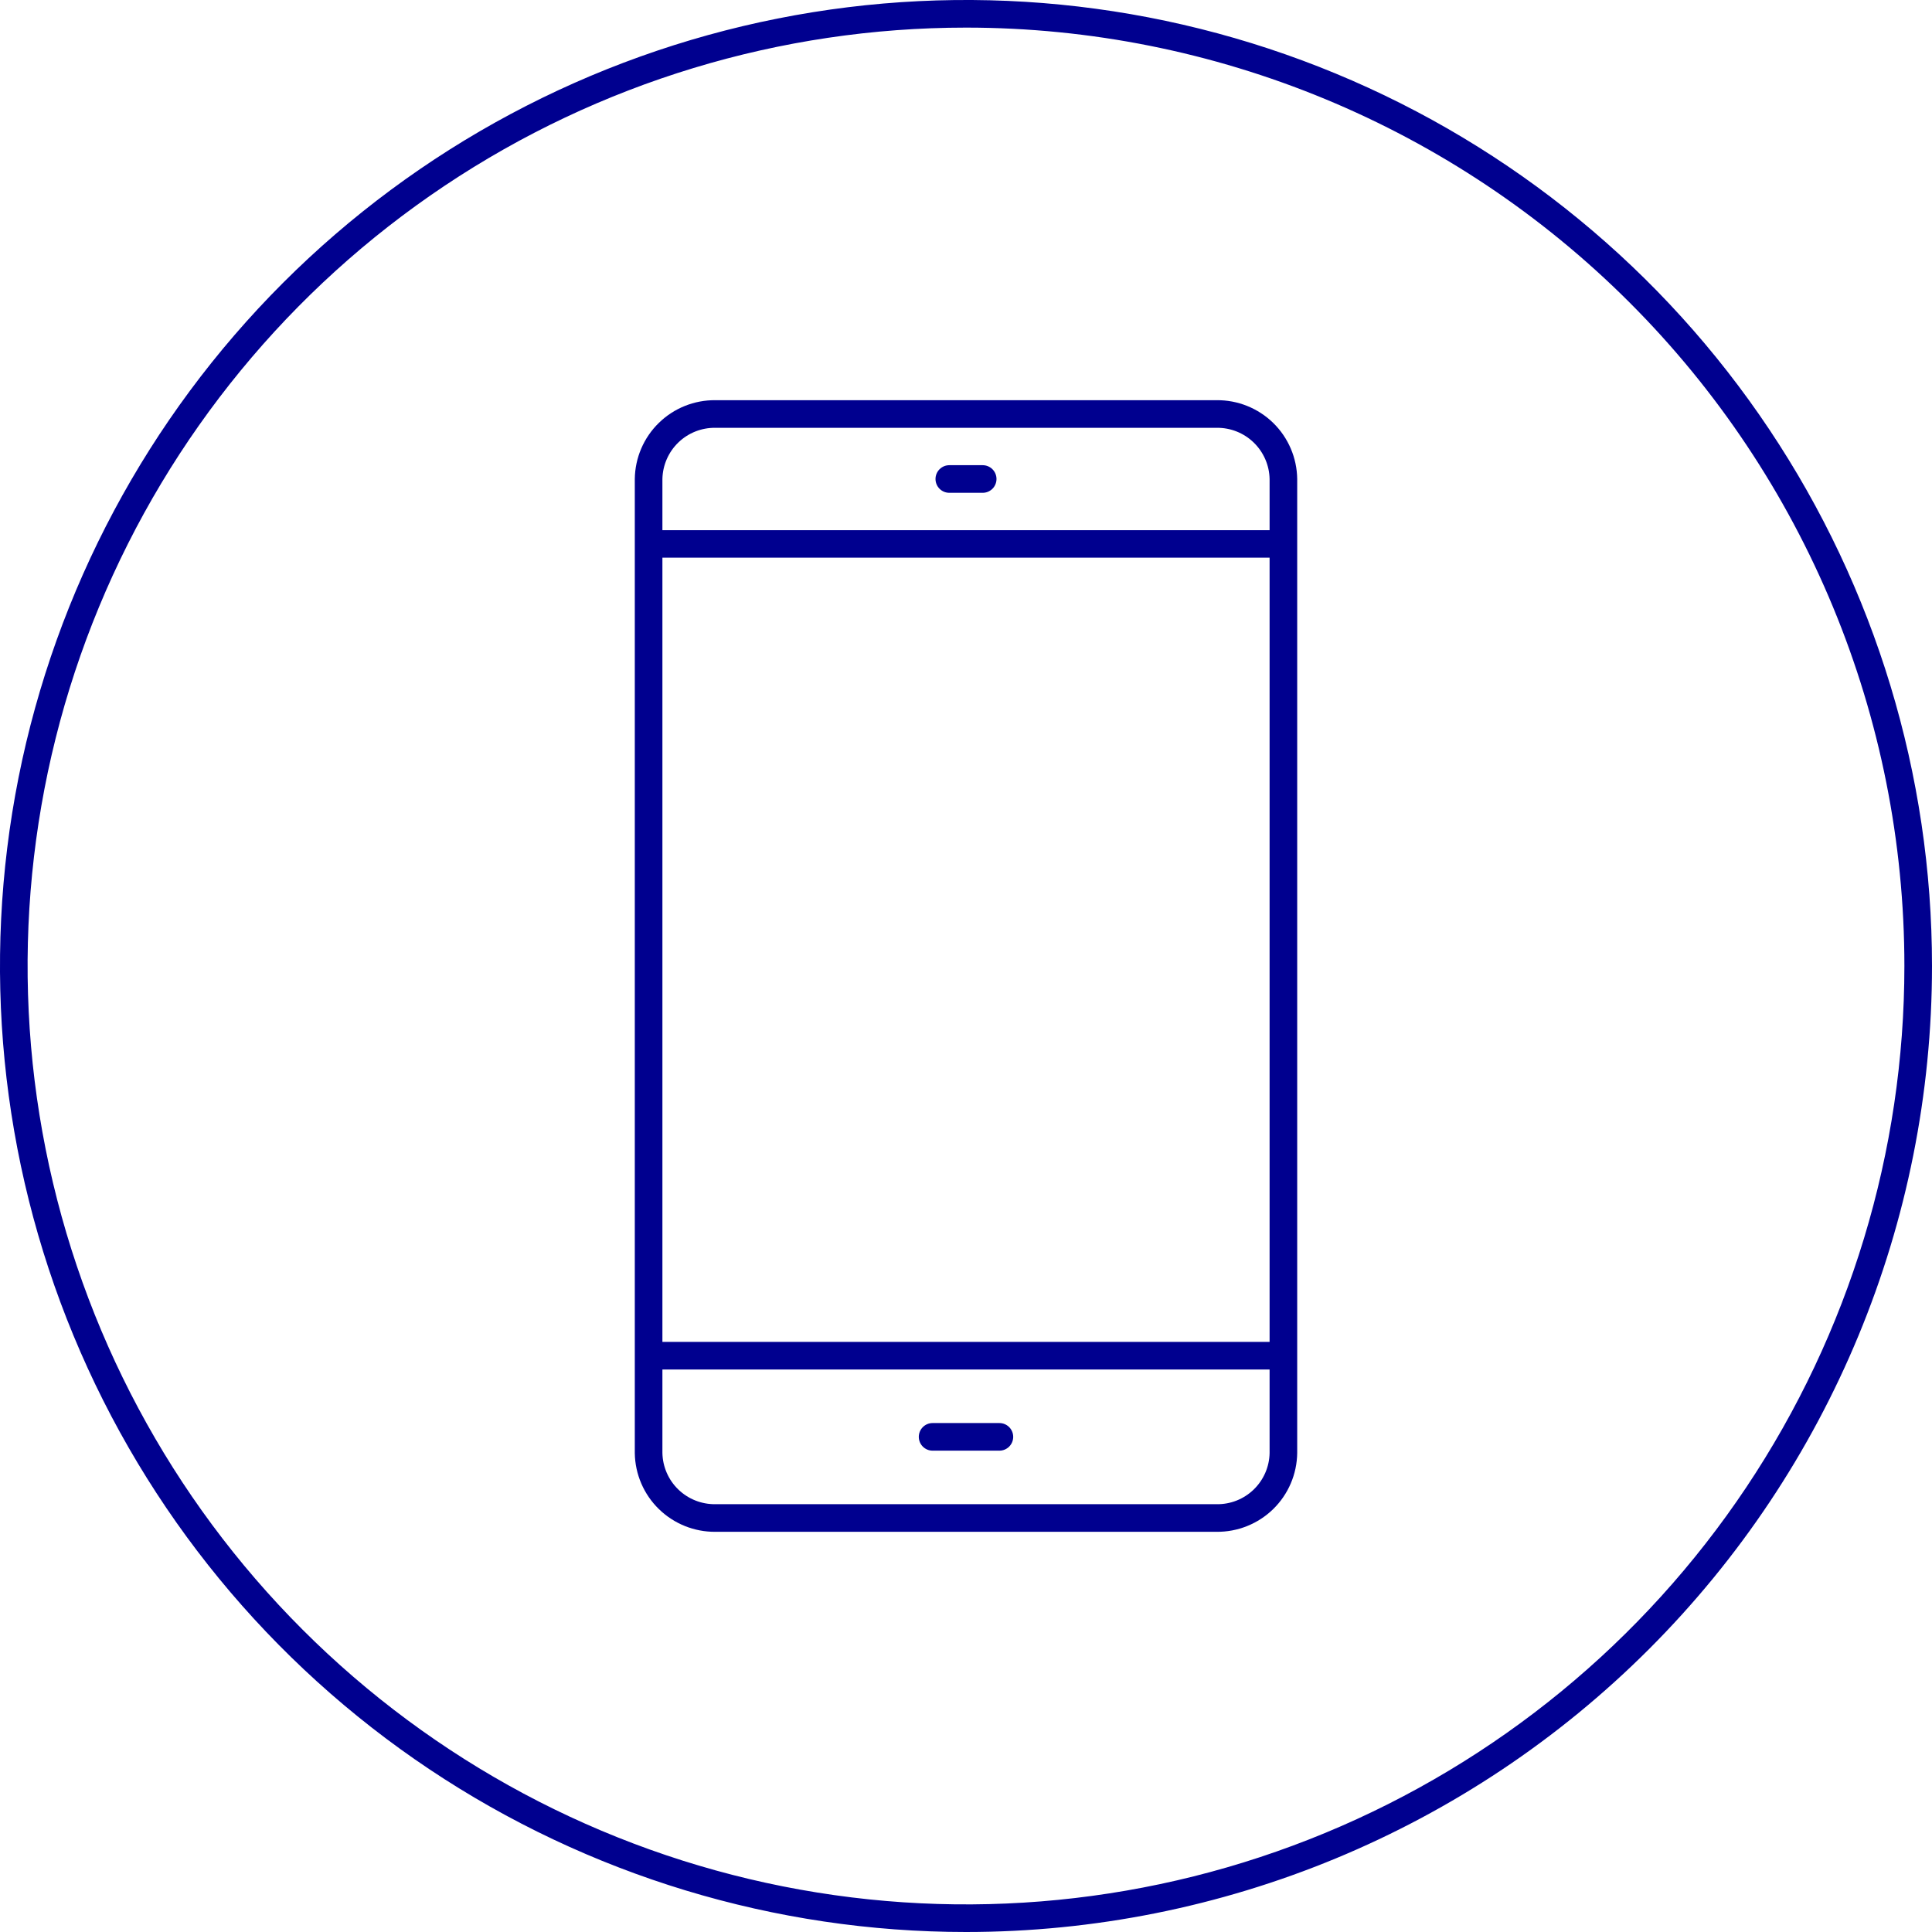
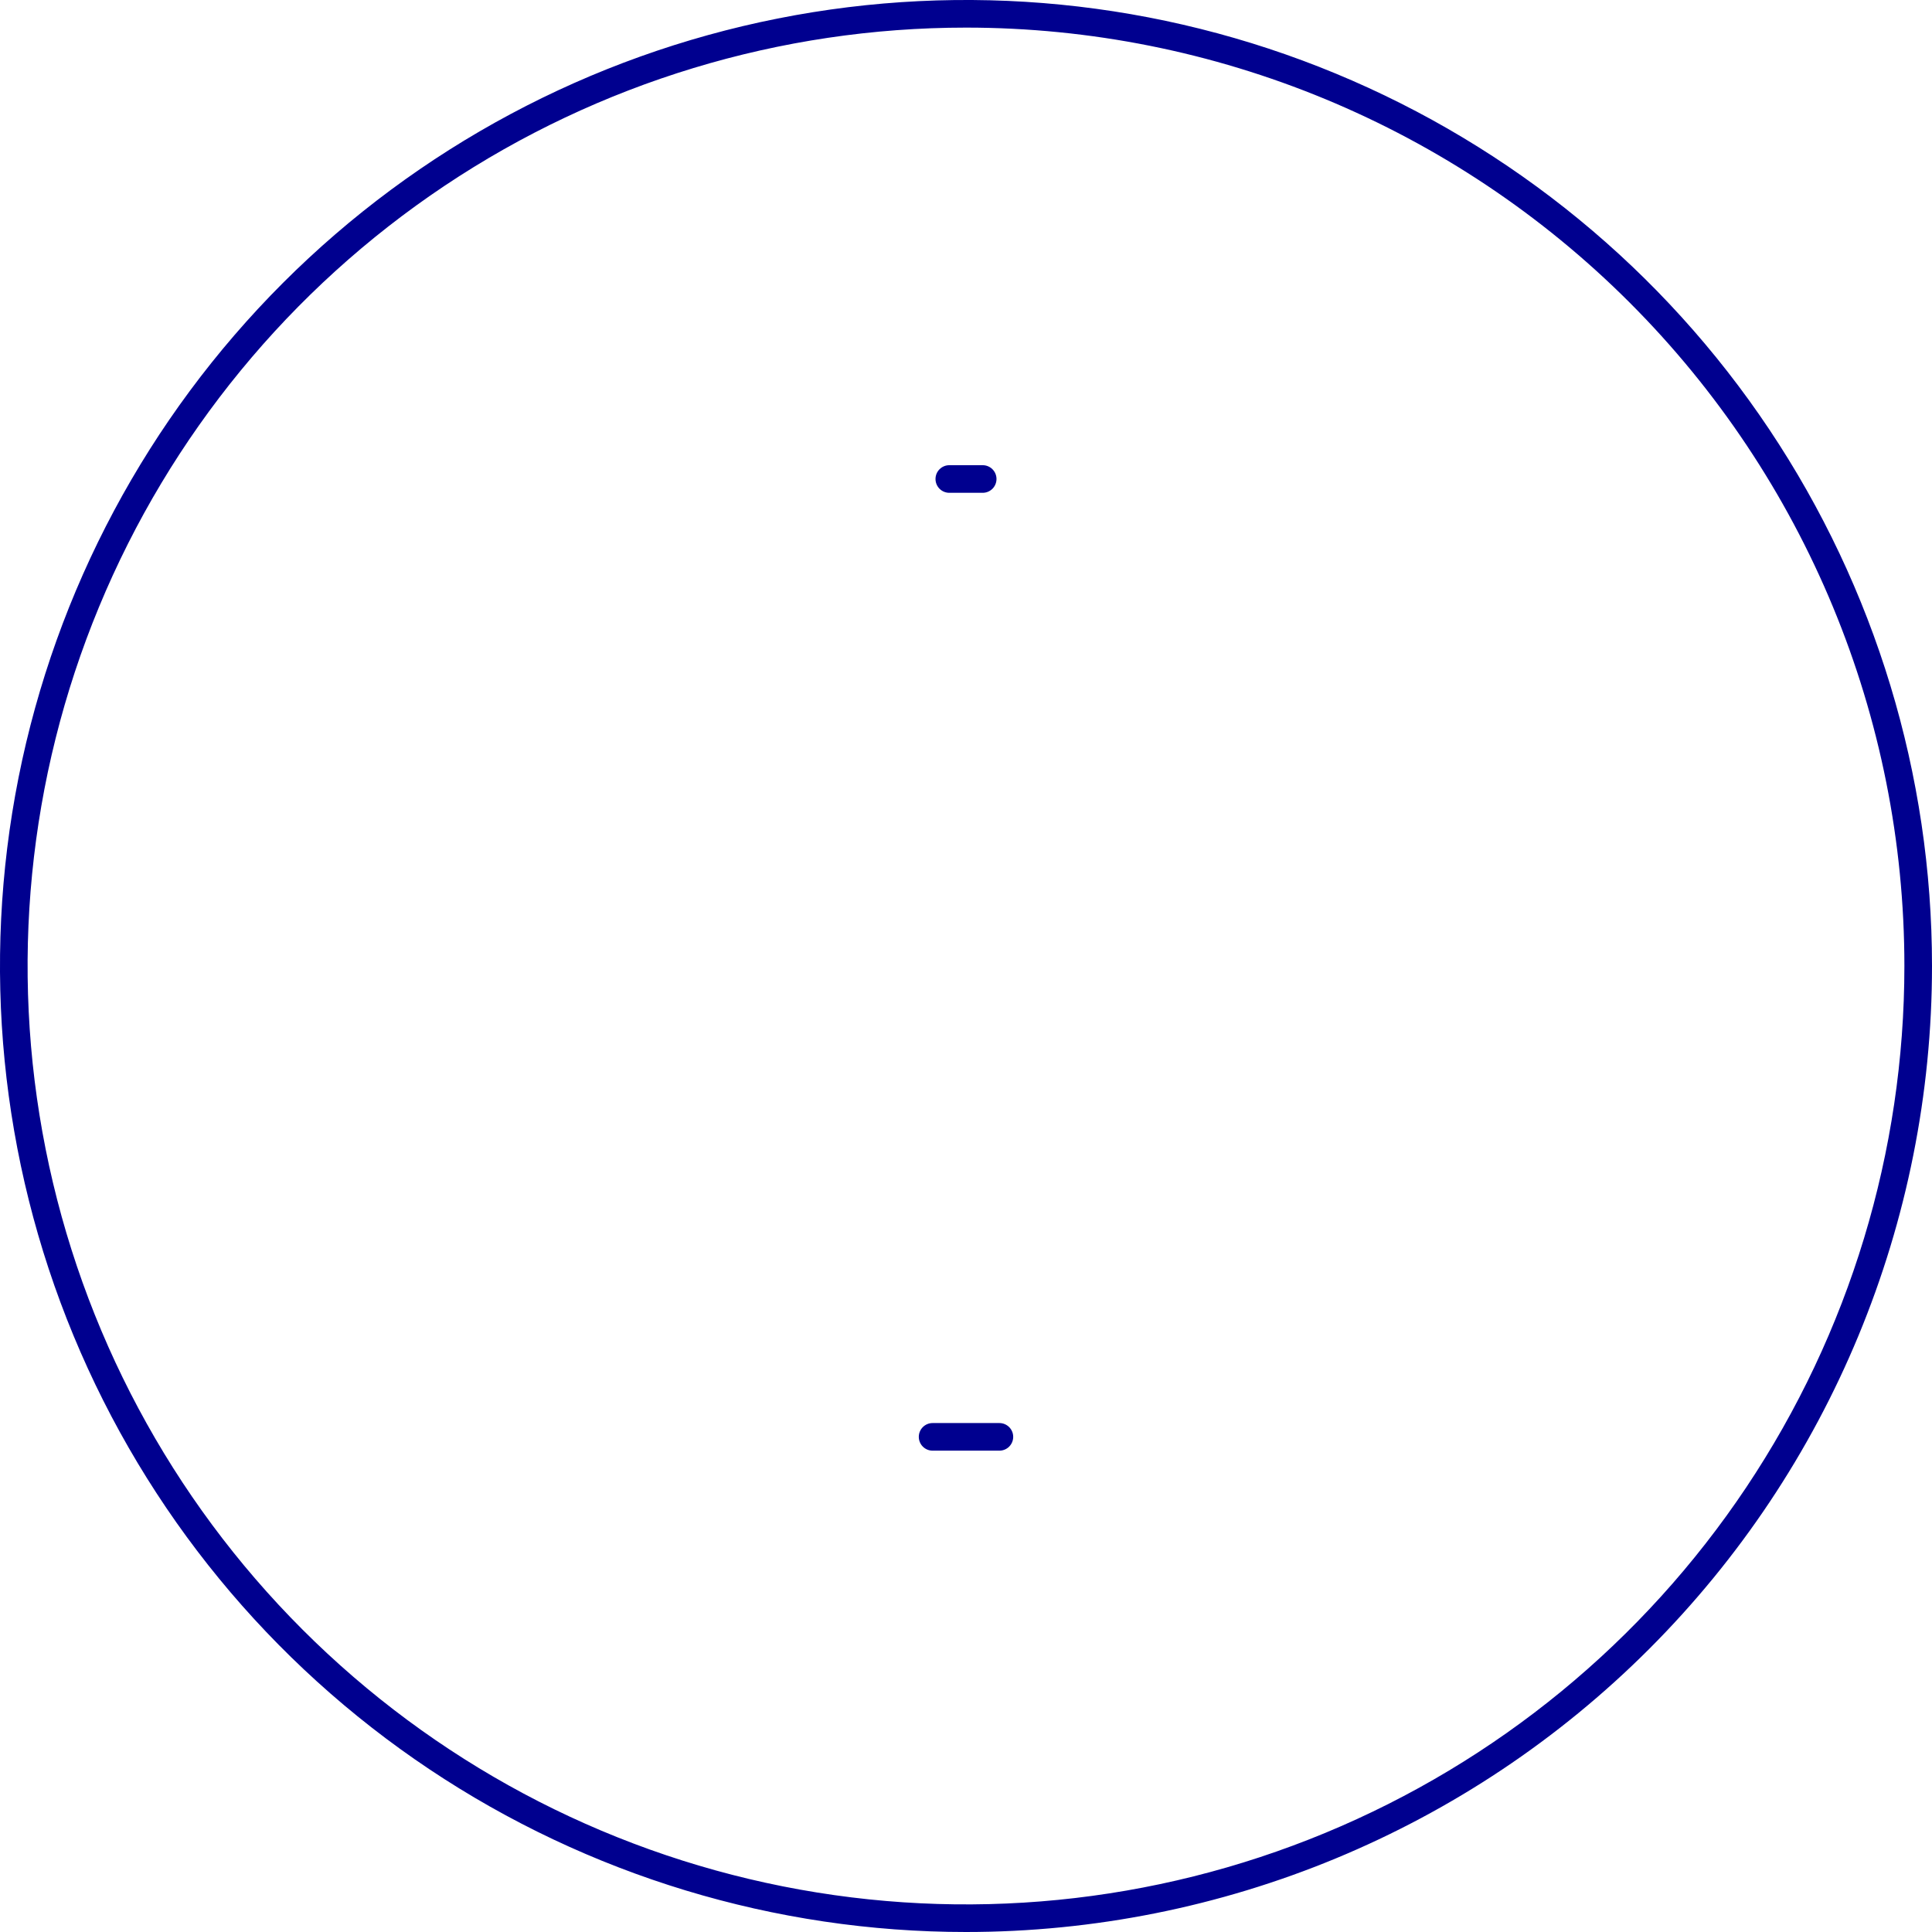
<svg xmlns="http://www.w3.org/2000/svg" width="65" height="65" viewBox="0 0 65 65" fill="none">
  <g clip-path="url(#clip0_2017_2788)">
-     <path d="M40.931 13.464H24.069C23.358 13.457 22.673 13.732 22.165 14.229C21.656 14.726 21.366 15.404 21.357 16.115V48.889C21.368 49.599 21.659 50.276 22.167 50.771C22.675 51.267 23.359 51.542 24.069 51.536H40.931C41.642 51.543 42.327 51.268 42.836 50.771C43.344 50.274 43.634 49.596 43.643 48.885V16.115C43.634 15.404 43.344 14.726 42.836 14.229C42.327 13.732 41.642 13.457 40.931 13.464V13.464ZM22.286 18.762H42.714V45.147H22.286V18.762ZM24.069 14.393H40.931C41.396 14.387 41.844 14.564 42.178 14.887C42.512 15.21 42.705 15.651 42.714 16.115V17.838H22.286V16.115C22.296 15.651 22.488 15.21 22.822 14.887C23.156 14.564 23.604 14.387 24.069 14.393ZM40.931 50.607H24.069C23.604 50.613 23.156 50.436 22.822 50.113C22.488 49.791 22.296 49.349 22.286 48.885V46.076H42.714V48.889C42.705 49.353 42.511 49.794 42.177 50.116C41.843 50.438 41.395 50.615 40.931 50.607V50.607Z" fill="#00008F" />
    <path d="M33.623 47.877H31.376C31.253 47.877 31.135 47.926 31.048 48.013C30.961 48.1 30.912 48.218 30.912 48.341C30.912 48.465 30.961 48.583 31.048 48.67C31.135 48.757 31.253 48.806 31.376 48.806H33.623C33.747 48.806 33.865 48.757 33.952 48.67C34.039 48.583 34.088 48.465 34.088 48.341C34.088 48.218 34.039 48.1 33.952 48.013C33.865 47.926 33.747 47.877 33.623 47.877Z" fill="#00008F" />
    <path d="M31.938 16.58H33.062C33.185 16.58 33.303 16.531 33.39 16.444C33.477 16.357 33.526 16.238 33.526 16.115C33.526 15.992 33.477 15.874 33.39 15.787C33.303 15.7 33.185 15.651 33.062 15.651H31.938C31.815 15.651 31.697 15.7 31.61 15.787C31.523 15.874 31.474 15.992 31.474 16.115C31.474 16.238 31.523 16.357 31.61 16.444C31.697 16.531 31.815 16.58 31.938 16.58Z" fill="#00008F" />
    <path d="M32.5 65C26.072 65 19.789 63.094 14.444 59.523C9.099 55.952 4.934 50.876 2.474 44.937C0.014 38.999 -0.63 32.464 0.624 26.16C1.879 19.855 4.974 14.064 9.519 9.519C14.064 4.974 19.855 1.878 26.16 0.624C32.464 -0.63 38.999 0.014 44.937 2.474C50.876 4.934 55.952 9.099 59.523 14.444C63.094 19.788 65 26.072 65 32.5C65 41.12 61.576 49.386 55.481 55.481C49.386 61.576 41.12 65 32.5 65V65ZM32.5 0.929C26.256 0.929 20.152 2.78 14.96 6.249C9.768 9.718 5.721 14.649 3.332 20.418C0.942 26.187 0.317 32.535 1.535 38.659C2.753 44.783 5.76 50.409 10.176 54.824C14.591 59.24 20.216 62.247 26.341 63.465C32.465 64.683 38.813 64.058 44.582 61.668C50.351 59.279 55.282 55.232 58.751 50.04C62.22 44.848 64.071 38.744 64.071 32.5C64.071 24.127 60.745 16.096 54.824 10.176C48.904 4.255 40.873 0.929 32.5 0.929V0.929Z" fill="#00008F" />
  </g>
  <defs>
    <clipPath id="clip0_2017_2788">
      <rect width="65" height="65" fill="white" />
    </clipPath>
  </defs>
</svg>